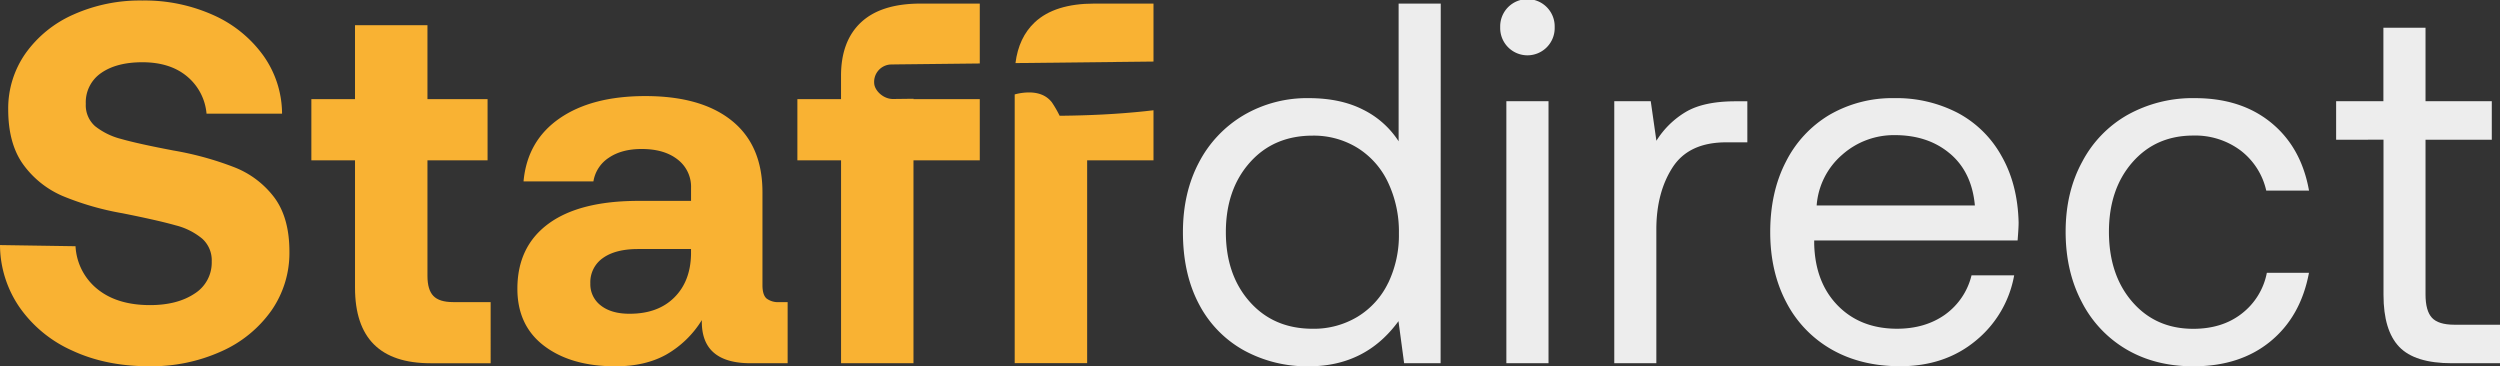
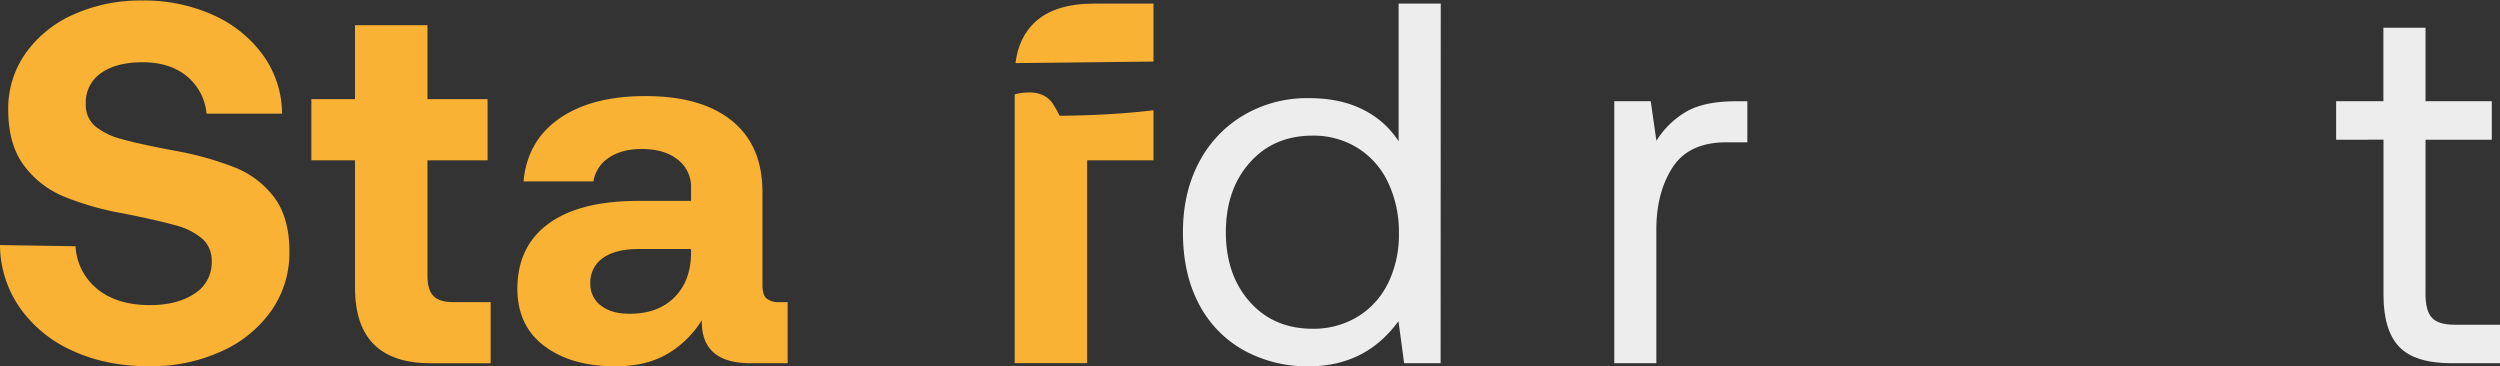
<svg xmlns="http://www.w3.org/2000/svg" viewBox="0 0 934.12 136.87">
  <rect x="0" y="0" width="934.12" height="136.87" fill="#333333" stroke="none" />
  <defs>
    <style>.cls-1{fill:#ededed;}.cls-2{fill:#f9b233;}</style>
  </defs>
  <g id="Laag_2" data-name="Laag 2">
    <g id="Laag_1-2" data-name="Laag 1">
      <path class="cls-1" d="M538.28,135.72H524.65L522.54,120Q510.26,136.87,489,136.87a49,49,0,0,1-24.29-6A41.78,41.78,0,0,1,448,113.65q-6-11.33-6-26.88,0-14.77,6-26.11A44.19,44.19,0,0,1,464.76,43,46.78,46.78,0,0,1,489,36.67q11.9,0,20.35,4.32a33.36,33.36,0,0,1,13.24,11.8V1.34h15.74Zm-19.58-30a41.23,41.23,0,0,0,4-18.53,42.88,42.88,0,0,0-4-18.9,30.39,30.39,0,0,0-11.42-13,31.12,31.12,0,0,0-16.8-4.61q-14.58,0-23.51,10.08t-8.93,26q0,15.93,8.93,26t23.51,10.08a31.59,31.59,0,0,0,16.8-4.51A30,30,0,0,0,518.7,105.68Z" />
-       <path class="cls-1" d="M580.9,10.17a10.18,10.18,0,1,1-20.35,0,10.18,10.18,0,1,1,20.35,0Zm-2.3,27.65v97.9H562.85V37.82Z" />
      <path class="cls-1" d="M652.89,53.18H645q-14,0-20.06,9.4t-6.05,23.23v49.91H603.17V37.82H616.8l2.11,14.78a32.5,32.5,0,0,1,10.94-10.75q6.72-4,18.62-4h4.42Z" />
-       <path class="cls-1" d="M683.6,42.9a46.75,46.75,0,0,1,24.19-6.23,49.56,49.56,0,0,1,23.81,5.56,40.32,40.32,0,0,1,16.31,16.13q6,10.56,6.34,24.76,0,2.11-.38,6.72h-76v1.35q.38,14.39,8.83,23t22.07,8.64q10.56,0,18-5.28a25.42,25.42,0,0,0,9.89-14.68h15.93a40.7,40.7,0,0,1-14.4,24.47q-11.52,9.51-28.22,9.5-14.58,0-25.53-6.23a43.07,43.07,0,0,1-17-17.67q-6-11.41-6-26.2,0-15,5.85-26.3A42.66,42.66,0,0,1,683.6,42.9Zm45,14.5q-8.16-6.91-20.64-6.91a29.07,29.07,0,0,0-19.58,7.29,27.7,27.7,0,0,0-9.59,19h59.12Q736.78,64.31,728.62,57.4Z" />
-       <path class="cls-1" d="M819.52,136.87q-14.21,0-25-6.33a43.44,43.44,0,0,1-16.7-17.76q-6-11.41-6-26.2T778,60.47A43.18,43.18,0,0,1,795,42.9a49.93,49.93,0,0,1,25.15-6.23q17.26,0,28.5,9.21t14.11,25.34H846.78a26,26,0,0,0-9.6-15,28.26,28.26,0,0,0-17.66-5.57q-14,0-22.75,10T788,86.58q0,16.13,8.73,26.2t22.75,10.08q10.76,0,18-5.57A25.27,25.27,0,0,0,847,101.94h15.74q-3.06,16.31-14.4,25.62T819.52,136.87Z" />
      <path class="cls-1" d="M872.89,52.22V37.82h17.66V10.37h15.74V37.82h24.76v14.4H906.29V110c0,4.09.8,7,2.4,8.73s4.38,2.6,8.35,2.6h17.08v14.39h-18q-13.83,0-19.68-6.14t-5.85-19.39v-58Z" />
      <path class="cls-2" d="M161.93,110.57c-1.47-1.53-2.21-4-2.21-7.48V59.9h22.46V37.05H159.72V9.41H132.65V37.05H116.34V59.9h16.31v47.6q0,28.23,28.22,28.22h22.46V112.88h-14Q164.13,112.88,161.93,110.57Z" />
      <path class="cls-2" d="M431,23V1.34H408.9q-14.79,0-22.27,7-6,5.65-7.2,15.23Z" />
      <path class="cls-2" d="M87.54,62.49a117.78,117.78,0,0,0-22.65-6.24q-13.24-2.51-19.58-4.32a26,26,0,0,1-9.8-4.8,10.43,10.43,0,0,1-3.45-8.35,13.22,13.22,0,0,1,5.76-11.52q5.76-4,15.36-4,10.37,0,16.7,5.28a20.33,20.33,0,0,1,7.29,13.92h28.22a37.68,37.68,0,0,0-7-21.7A46.05,46.05,0,0,0,79.76,5.66,62.6,62.6,0,0,0,53.18.19,60.82,60.82,0,0,0,27.36,5.47,43.4,43.4,0,0,0,9.5,20,35.76,35.76,0,0,0,3.07,40.89q0,12.86,5.66,20.64A35.4,35.4,0,0,0,23.42,73.24a105.5,105.5,0,0,0,22.27,6.43q13.44,2.68,19.87,4.51a25.2,25.2,0,0,1,10,5,10.86,10.86,0,0,1,3.55,8.54,13.67,13.67,0,0,1-6.43,12Q66.23,114,56.06,114q-12.3,0-19.68-6a22,22,0,0,1-8.16-16L0,91.57A41.33,41.33,0,0,0,7.29,114.8,47.58,47.58,0,0,0,27,131q12.57,5.85,28.7,5.85a63.36,63.36,0,0,0,27-5.56,45.42,45.42,0,0,0,18.72-15.26,37.68,37.68,0,0,0,6.72-22q0-12.67-5.66-20.26A34.26,34.26,0,0,0,87.54,62.49Z" />
      <path class="cls-2" d="M286.42,111.53q-1.53-1.34-1.53-5V71.8q0-17.47-11.43-26.69T241.12,35.9q-20,0-32.06,8.35T195.62,67.77h26.11a13,13,0,0,1,5.76-8.83q4.8-3.27,12.28-3.27,8.44,0,13.44,3.94a12.83,12.83,0,0,1,5,10.65v4.8H238.62q-22.08,0-33.69,8.54t-11.61,24.29q0,13.81,10.07,21.4T230,136.87q11.13,0,19-4.41a37.35,37.35,0,0,0,13.24-12.86q-.37,16.13,18.24,16.12h13.82V112.88h-3.07A7.13,7.13,0,0,1,286.42,111.53ZM258.2,95q-.19,10.19-6.33,16.23t-16.7,6q-6.72,0-10.66-3.07a9.94,9.94,0,0,1-3.93-8.25,11,11,0,0,1,4.7-9.5q4.69-3.36,13.15-3.36H258.2Z" />
      <path class="cls-2" d="M427.71,41.57c-10.35,1.09-20.74,1.57-31.15,1.68h-.63a42.55,42.55,0,0,0-2.89-5c-2.12-2.73-5.16-3.7-8.53-3.71a20.53,20.53,0,0,0-5.37.74v100.4h27.07V59.9H431V41.2Z" />
-       <path class="cls-2" d="M341.32,36.9l-7.56.09c-3.64.06-6.76-3-7.09-5.57a6.52,6.52,0,0,1,5.8-7.3c.59-.05,1.18,0,1.78-.05l31.84-.35V1.34H344q-14.77,0-22.27,7t-7.48,20.06v8.64H297.94V59.9h16.32v75.82h27.06V59.9h24.77V37.05H341.32Z" />
    </g>
  </g>
</svg>